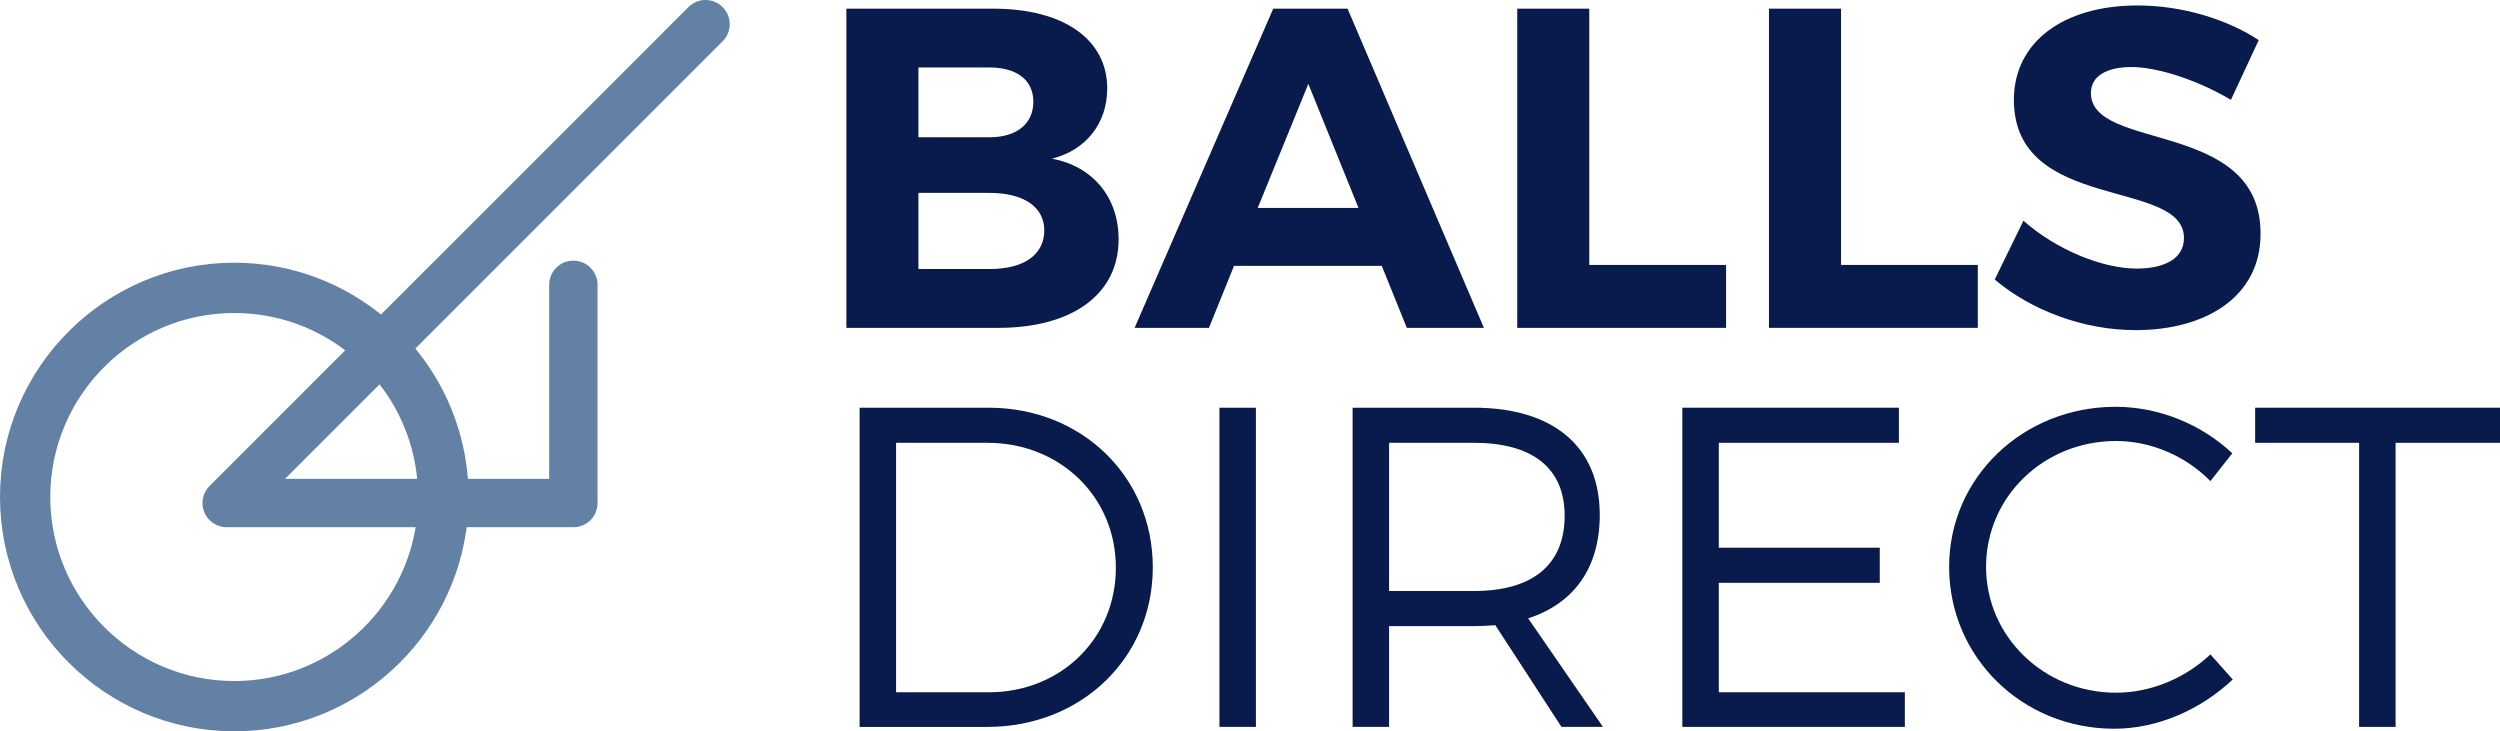
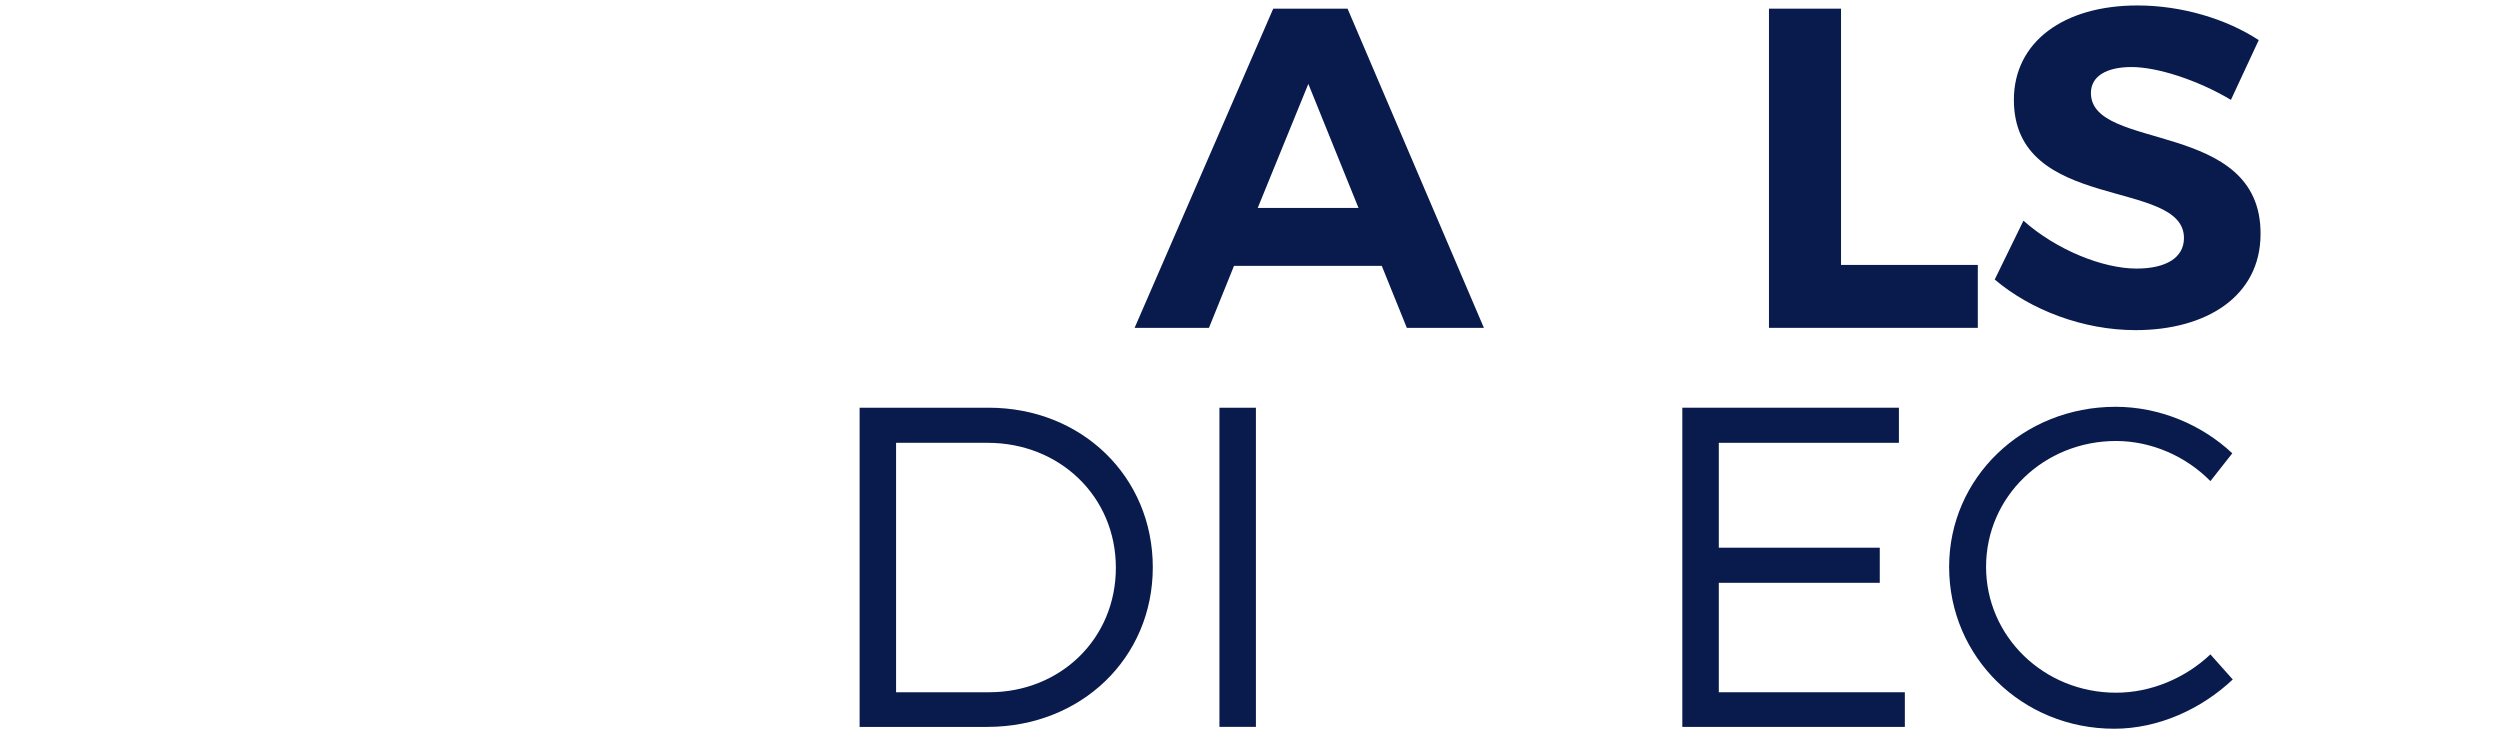
<svg xmlns="http://www.w3.org/2000/svg" version="1.1" id="Calque_1" x="0px" y="0px" width="219.269px" height="64.142px" viewBox="0 0 219.269 64.142" enable-background="new 0 0 219.269 64.142" xml:space="preserve">
  <g>
    <g>
-       <path fill="#081B4C" d="M87.112,0.76c6.159,0,9.999,2.679,9.999,6.999c0,3.04-1.84,5.399-4.84,6.159    c3.6,0.68,5.839,3.399,5.839,7.079c0,4.799-4.039,7.759-10.558,7.759H74.234V0.76H87.112z M80.553,12.038h6.239    c2.359,0,3.839-1.16,3.839-3.119c0-1.92-1.479-3-3.839-3h-6.239V12.038z M80.553,23.596h6.239c2.999,0,4.799-1.24,4.799-3.399    c0-2.04-1.8-3.279-4.799-3.279h-6.239V23.596z" />
      <path fill="#081B4C" d="M108.233,23.316l-2.199,5.439h-6.52L111.672,0.76h6.519l11.958,27.995h-6.759l-2.199-5.439H108.233z     M114.751,7.358l-4.439,10.878h8.839L114.751,7.358z" />
-       <path fill="#081B4C" d="M151.39,23.236v5.519h-18.317V0.76h6.319v22.476H151.39z" />
      <path fill="#081B4C" d="M173.469,23.236v5.519h-18.317V0.76h6.319v22.476H173.469z" />
      <path fill="#081B4C" d="M198.108,3.519l-2.439,5.239c-2.96-1.76-6.479-2.879-8.719-2.879c-2.12,0-3.56,0.76-3.56,2.279    c0,5.159,14.918,2.28,14.878,12.358c0,5.479-4.76,8.439-10.958,8.439c-4.6,0-9.199-1.76-12.358-4.439l2.52-5.16    c2.88,2.56,6.959,4.2,9.918,4.2c2.6,0,4.16-0.96,4.16-2.68c0-5.278-14.918-2.199-14.918-12.118c0-5.079,4.359-8.279,10.838-8.279    C191.389,0.479,195.308,1.679,198.108,3.519z" />
      <path fill="#081B4C" d="M86.712,35.759c8.158,0,14.397,6.039,14.397,13.998s-6.279,13.998-14.518,13.998H75.394V35.759H86.712z     M78.593,60.716h8.159c6.238,0,11.118-4.68,11.118-10.919c0-6.279-4.96-10.958-11.238-10.958h-8.039V60.716z" />
      <path fill="#081B4C" d="M106.954,63.754V35.759h3.199v27.995H106.954z" />
-       <path fill="#081B4C" d="M131.151,54.836c-0.6,0.04-1.239,0.08-1.879,0.08h-7.439v8.838h-3.199V35.759h10.639    c6.998,0,11.038,3.439,11.038,9.398c0,4.639-2.24,7.758-6.279,9.078l6.559,9.519h-3.639L131.151,54.836z M129.272,51.836    c5.079,0,7.958-2.24,7.958-6.599c0-4.239-2.879-6.399-7.958-6.399h-7.439v12.998H129.272z" />
      <path fill="#081B4C" d="M150.752,38.838v9.199h14.118v3.08h-14.118v9.599h16.317v3.039h-19.517V35.759h18.997v3.079H150.752z" />
      <path fill="#081B4C" d="M195.789,39.758l-1.92,2.44c-2.159-2.2-5.199-3.52-8.278-3.52c-6.319,0-11.398,4.879-11.398,11.038    c0,6.119,5.079,11.039,11.398,11.039c3.079,0,6.079-1.281,8.278-3.36l1.96,2.2c-2.76,2.6-6.519,4.32-10.398,4.32    c-8.078,0-14.478-6.28-14.478-14.198c0-7.839,6.479-14.038,14.598-14.038C189.39,35.679,193.109,37.239,195.789,39.758z" />
-       <path fill="#081B4C" d="M210.111,38.838v24.916h-3.199V38.838h-9.119v-3.079h21.477v3.079H210.111z" />
    </g>
    <g>
-       <path fill="#6281A5" stroke="#6281A5" stroke-width="1.2" stroke-miterlimit="10" d="M62.954,3.197    c0.596-0.594,0.596-1.557,0-2.151C62.659,0.75,62.27,0.6,61.879,0.6c-0.389,0-0.777,0.149-1.074,0.445l-27.35,27.35    c-3.482-2.961-7.988-4.754-12.906-4.754c-11,0-19.949,8.95-19.949,19.95c0,11.001,8.949,19.95,19.949,19.95    c10.309,0,18.816-7.858,19.846-17.899h9.893c0.842,0,1.521-0.679,1.521-1.521v-19.14c0-0.841-0.68-1.521-1.521-1.521    c-0.84,0-1.52,0.681-1.52,1.521v17.619h-8.293c-0.227-4.603-2.023-8.797-4.859-12.065L62.954,3.197z M20.549,60.332    c-9.23,0-16.74-7.51-16.74-16.74s7.51-16.739,16.74-16.739c4.033,0,7.738,1.434,10.631,3.818L18.803,43.047    c-0.436,0.435-0.564,1.089-0.33,1.657c0.236,0.568,0.791,0.938,1.404,0.938h17.273C36.133,53.907,29.084,60.332,20.549,60.332z     M37.239,42.601H23.549l9.789-9.788C35.598,35.49,37.02,38.886,37.239,42.601z" />
-     </g>
+       </g>
  </g>
</svg>